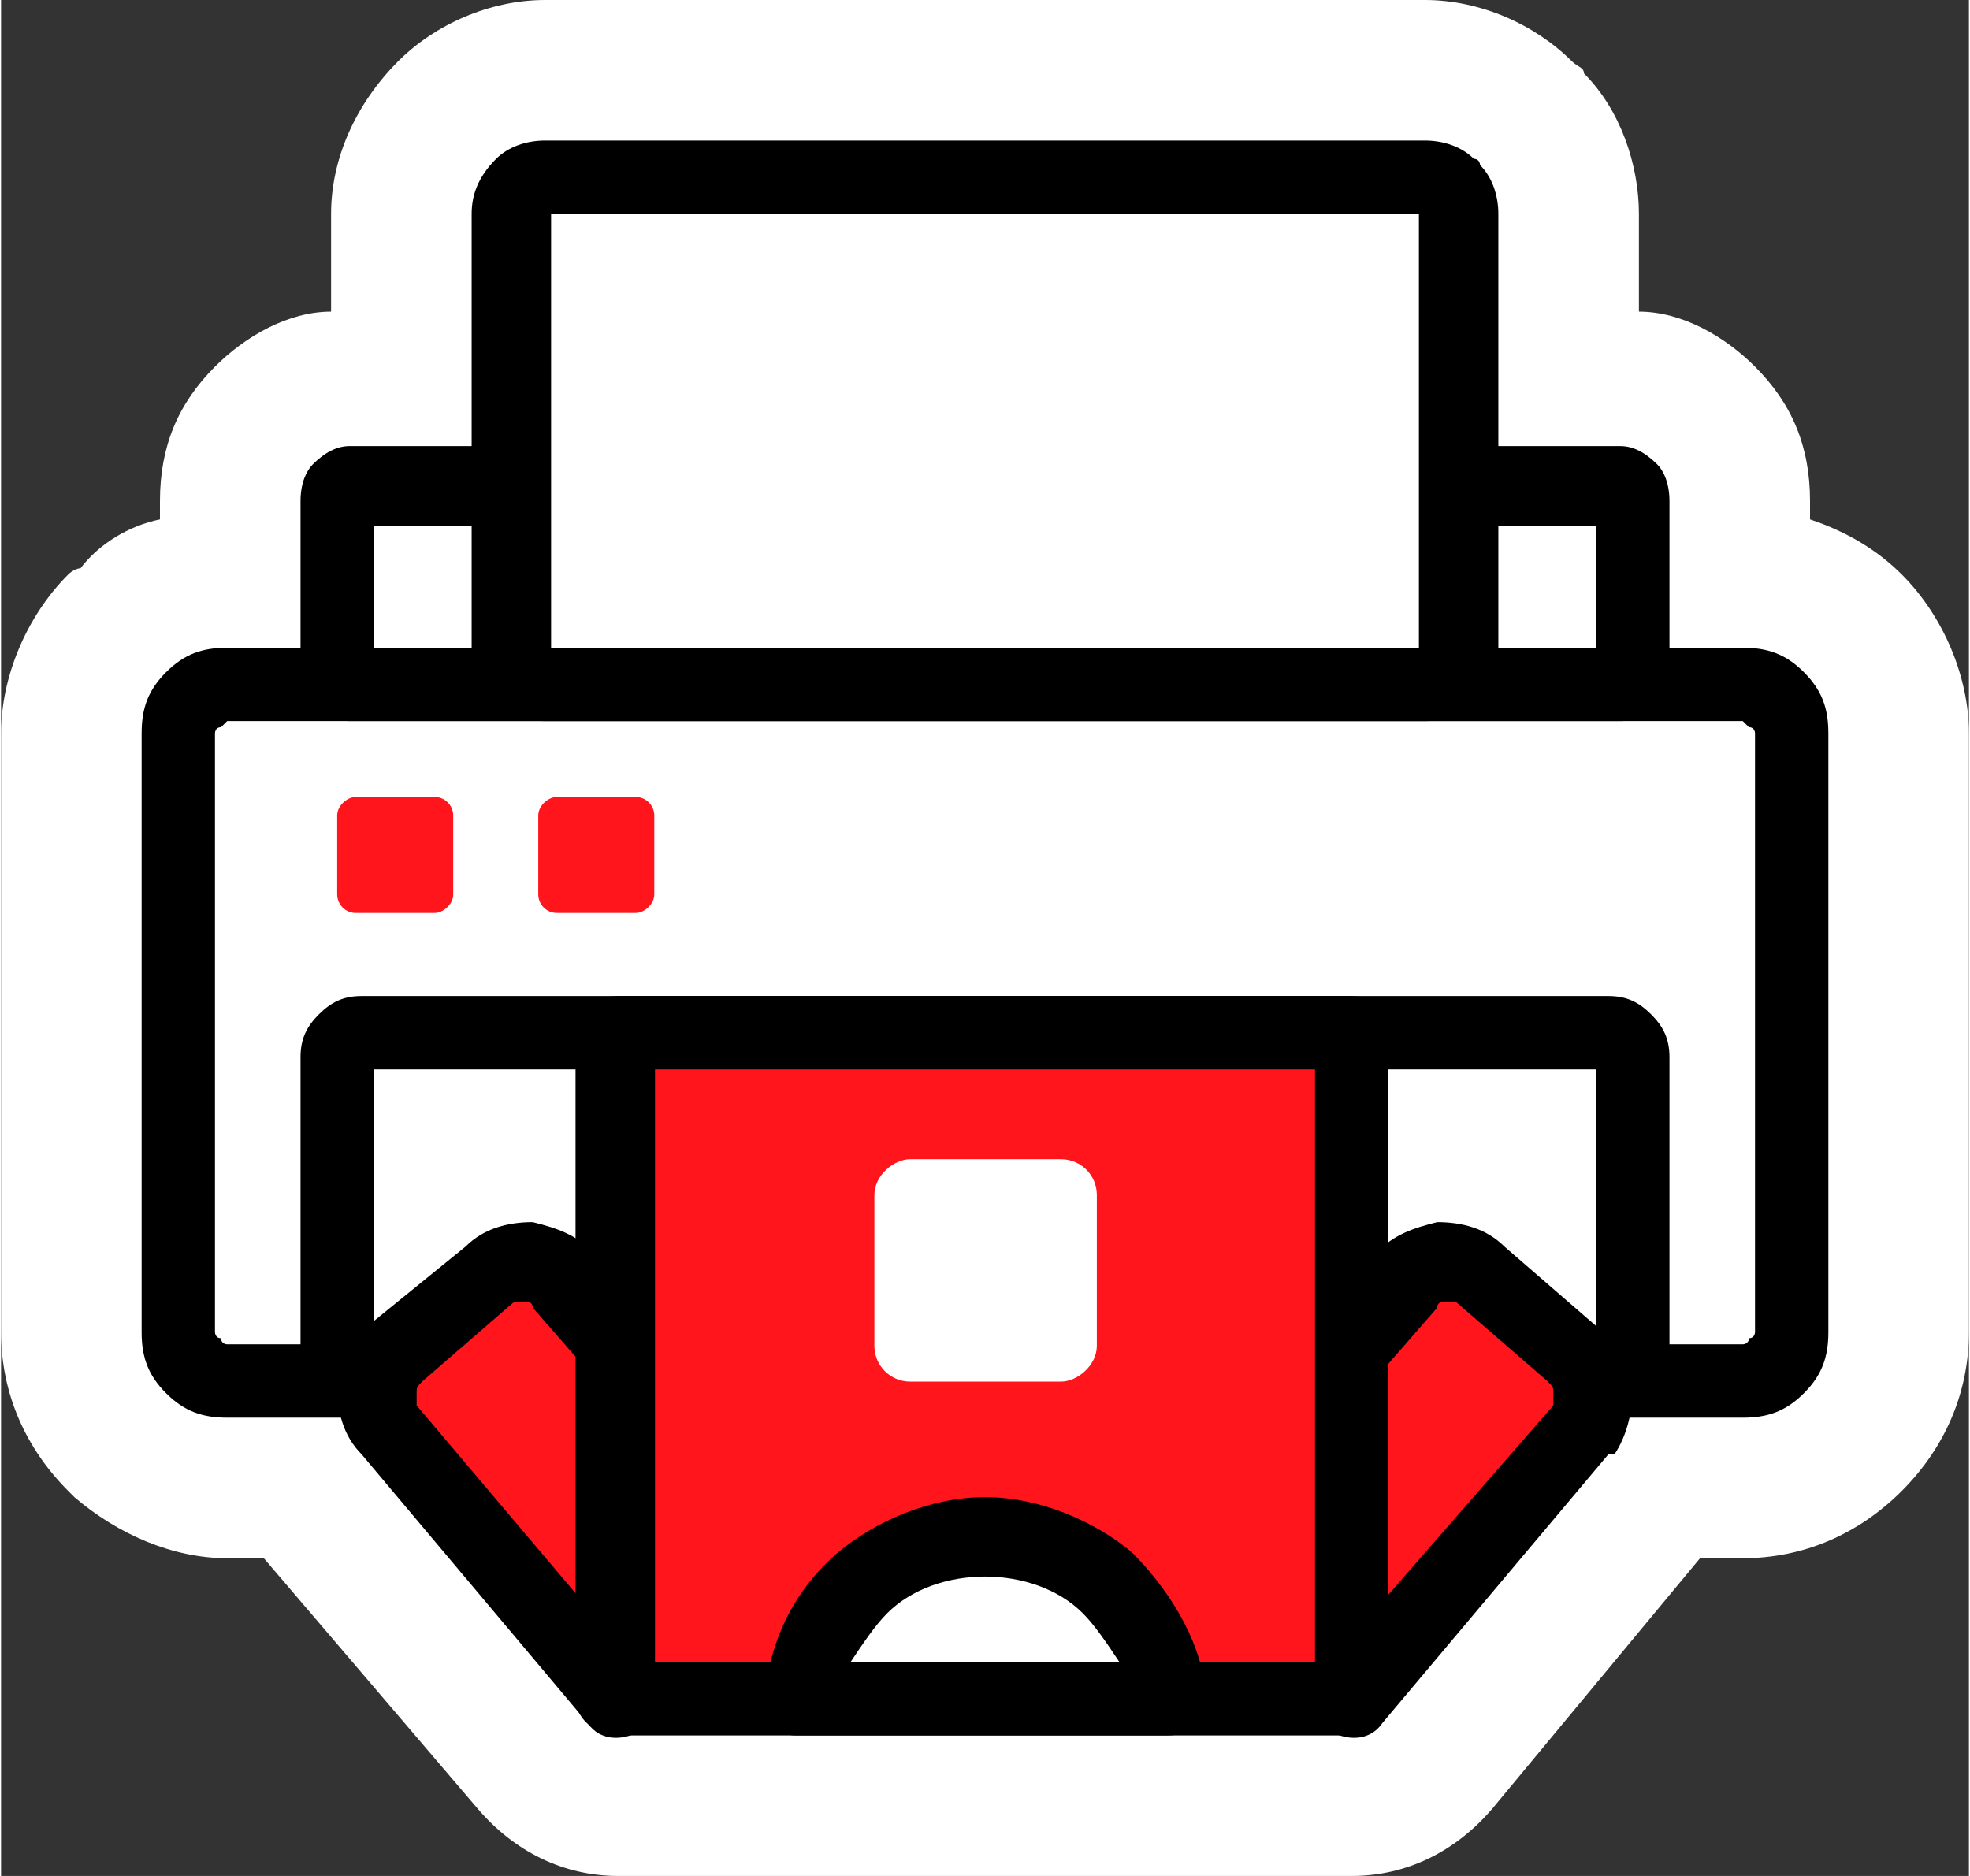
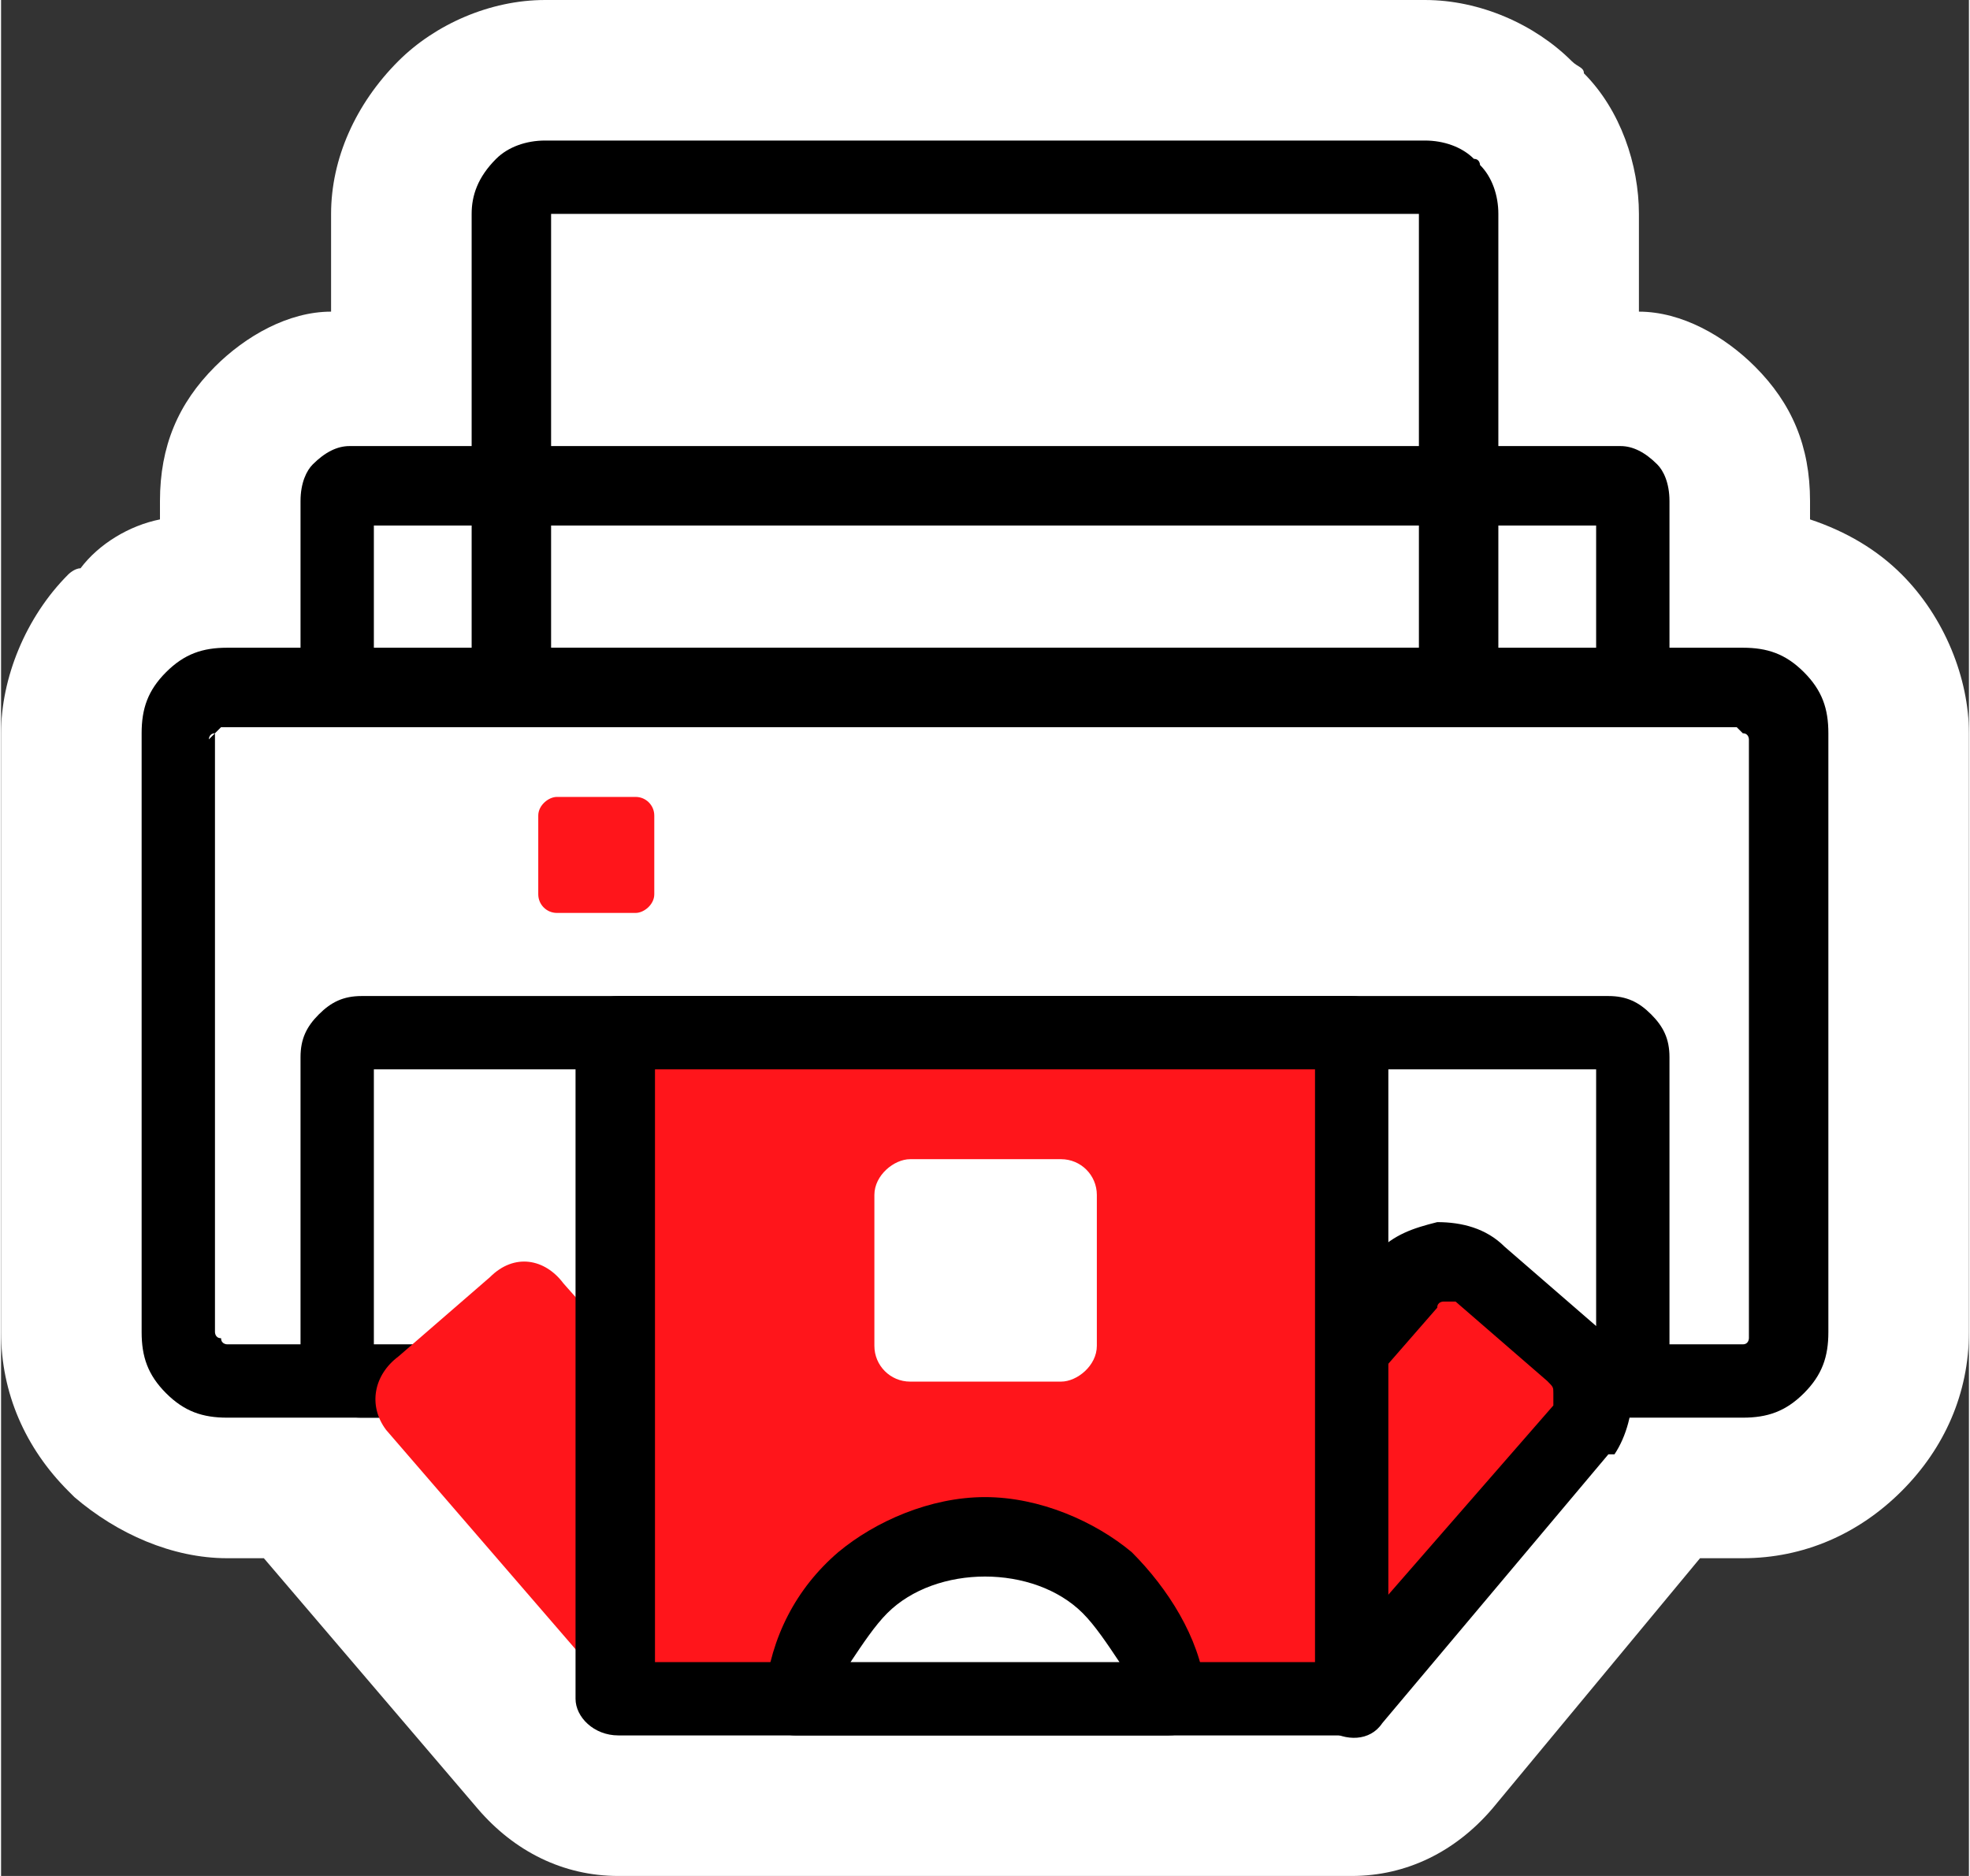
<svg xmlns="http://www.w3.org/2000/svg" xml:space="preserve" width="420px" height="400px" style="shape-rendering:geometricPrecision; text-rendering:geometricPrecision; image-rendering:optimizeQuality; fill-rule:evenodd; clip-rule:evenodd" viewBox="0 0 3.22 3.07">
  <rect x="0" y="0" width="3.22" height="3.07" fill="#333333" stroke="none" />
  <defs>
    <style type="text/css">  .fil2 {fill:#FF151B} .fil0 {fill:white} .fil1 {fill:black;fill-rule:nonzero}  </style>
  </defs>
  <g id="Layer_x0020_1">
    <g id="_2931579100208">
      <path class="fil0" d="M0.13 0.93c0.03,-0.04 0.08,-0.07 0.13,-0.08l0 -0.03c0,-0.09 0.03,-0.16 0.09,-0.22 0,0 0,0 0,0 0.05,-0.05 0.12,-0.09 0.19,-0.09l0 -0.16c0,-0.09 0.04,-0.18 0.11,-0.25 0,0 0,0 0,0 0.06,-0.06 0.15,-0.1 0.24,-0.1l1.44 0c0.09,0 0.18,0.04 0.24,0.1 0.01,0.01 0.02,0.01 0.02,0.02 0.06,0.06 0.09,0.15 0.09,0.23l0 0.16c0.07,0 0.14,0.04 0.19,0.09 0,0 0,0 0,0 0.06,0.06 0.09,0.13 0.09,0.22l0 0.03c0.06,0.02 0.11,0.05 0.15,0.09 0,0 0,0 0,0 0.07,0.07 0.11,0.17 0.11,0.26l0 0.98c0,0.1 -0.04,0.19 -0.11,0.26 0,0 0,0 0,0 -0.07,0.07 -0.16,0.11 -0.26,0.11l-0.07 0 -0.34 0.41c-0.06,0.07 -0.14,0.11 -0.23,0.11l-1.2 0c-0.09,0 -0.17,-0.04 -0.23,-0.11l-0.35 -0.41 -0.06 0c-0.09,0 -0.18,-0.04 -0.25,-0.1 0,0 -0.01,-0.01 -0.01,-0.01 -0.07,-0.07 -0.11,-0.16 -0.11,-0.26l0 -0.98c0,-0.09 0.04,-0.19 0.11,-0.26 0,0 0.01,-0.01 0.02,-0.01z" />
      <g>
        <path class="fil0" d="M0.29 2.18l0 -0.98c0,-0.04 0.04,-0.08 0.08,-0.08l2.48 0c0.04,0 0.08,0.04 0.08,0.08l0 0.98c0,0.04 -0.04,0.08 -0.08,0.08l-2.48 0c-0.04,0 -0.08,-0.04 -0.08,-0.08z" />
-         <path class="fil1" d="M0.23 2.18l0 -0.98c0,-0.04 0.01,-0.07 0.04,-0.1 0,0 0,0 0,0 0.03,-0.03 0.06,-0.04 0.1,-0.04l2.48 0c0.04,0 0.07,0.01 0.1,0.04l0 0c0.03,0.03 0.04,0.06 0.04,0.1l0 0.98c0,0.04 -0.01,0.07 -0.04,0.1l0 0c-0.03,0.03 -0.06,0.04 -0.1,0.04l-2.48 0c-0.04,0 -0.07,-0.01 -0.1,-0.04l0 0c-0.03,-0.03 -0.04,-0.06 -0.04,-0.1zm0.12 -0.98l0 0.98c0,0 0,0.01 0.01,0.01l0 0 0 0c0,0.01 0.01,0.01 0.01,0.01l2.48 0c0,0 0.01,0 0.01,-0.01l0 0c0.01,0 0.01,-0.01 0.01,-0.01l0 -0.98c0,0 0,-0.01 -0.01,-0.01l0 0c0,0 -0.01,-0.01 -0.01,-0.01l-2.48 0c0,0 -0.01,0.01 -0.01,0.01l0 0c-0.01,0 -0.01,0.01 -0.01,0.01z" />
-         <rect class="fil2" transform="matrix(8.9793E-15 -0.339 0.339 8.9793E-15 0.55 1.494)" width="0.56" height="0.56" rx="0.09" ry="0.09" />
+         <path class="fil1" d="M0.23 2.18l0 -0.98c0,-0.04 0.01,-0.07 0.04,-0.1 0,0 0,0 0,0 0.03,-0.03 0.06,-0.04 0.1,-0.04l2.48 0c0.04,0 0.07,0.01 0.1,0.04l0 0c0.03,0.03 0.04,0.06 0.04,0.1l0 0.98c0,0.04 -0.01,0.07 -0.04,0.1l0 0c-0.03,0.03 -0.06,0.04 -0.1,0.04l-2.48 0c-0.04,0 -0.07,-0.01 -0.1,-0.04l0 0c-0.03,-0.03 -0.04,-0.06 -0.04,-0.1zm0.12 -0.98l0 0.98c0,0 0,0.01 0.01,0.01l0 0 0 0c0,0.01 0.01,0.01 0.01,0.01l2.48 0l0 0c0.01,0 0.01,-0.01 0.01,-0.01l0 -0.98c0,0 0,-0.01 -0.01,-0.01l0 0c0,0 -0.01,-0.01 -0.01,-0.01l-2.48 0c0,0 -0.01,0.01 -0.01,0.01l0 0c-0.01,0 -0.01,0.01 -0.01,0.01z" />
        <rect class="fil2" transform="matrix(8.9793E-15 -0.339 0.339 8.9793E-15 0.879 1.494)" width="0.56" height="0.56" rx="0.09" ry="0.09" />
        <path class="fil0" d="M0.55 2.22l0 -0.49c0,-0.02 0.02,-0.04 0.04,-0.04l2.04 0c0.02,0 0.04,0.02 0.04,0.04l0 0.49c0,0.02 -0.02,0.04 -0.04,0.04l-2.04 0c-0.02,0 -0.04,-0.02 -0.04,-0.04z" />
        <path class="fil1" d="M0.49 2.22l0 -0.49c0,-0.03 0.01,-0.05 0.03,-0.07l0 0c0.02,-0.02 0.04,-0.03 0.07,-0.03l2.04 0c0.03,0 0.05,0.01 0.07,0.03 0.02,0.02 0.03,0.04 0.03,0.07l0 0.49c0,0.03 -0.01,0.05 -0.03,0.07 -0.02,0.02 -0.04,0.03 -0.07,0.03l-2.04 0c-0.03,0 -0.05,-0.01 -0.07,-0.03l0 0c-0.02,-0.02 -0.03,-0.04 -0.03,-0.07zm0.12 -0.47l0 0.45 2 0 0 -0.45 -2 0z" />
        <path class="fil0" d="M0.55 1.1l0 -0.28c0,-0.02 0.01,-0.03 0.02,-0.03l2.08 0c0.01,0 0.02,0.01 0.02,0.03l0 0.28c0,0.01 -0.01,0.02 -0.02,0.02l-2.08 0c-0.01,0 -0.02,-0.01 -0.02,-0.02z" />
        <path class="fil1" d="M0.49 1.1l0 -0.28c0,-0.03 0.01,-0.05 0.02,-0.06l0 0c0.02,-0.02 0.04,-0.03 0.06,-0.03l2.08 0c0.02,0 0.04,0.01 0.06,0.03l0 0c0.01,0.01 0.02,0.03 0.02,0.06l0 0.28c0,0.02 -0.01,0.04 -0.02,0.06l0 0c-0.02,0.01 -0.04,0.02 -0.06,0.02l-2.08 0c-0.02,0 -0.04,-0.01 -0.06,-0.02l0 0c-0.01,-0.02 -0.02,-0.04 -0.02,-0.06zm0.12 -0.24l0 0.2 2 0 0 -0.2 -2 0z" />
-         <path class="fil0" d="M0.83 1.06l0 -0.71c0,-0.03 0.03,-0.06 0.06,-0.06l1.44 0c0.03,0 0.06,0.03 0.06,0.06l0 0.71c0,0.03 -0.03,0.06 -0.06,0.06l-1.44 0c-0.03,0 -0.06,-0.03 -0.06,-0.06z" />
        <path class="fil1" d="M0.77 1.06l0 -0.71c0,-0.03 0.01,-0.06 0.04,-0.09l0 0c0.02,-0.02 0.05,-0.03 0.08,-0.03l1.44 0c0.03,0 0.06,0.01 0.08,0.03 0.01,0 0.01,0.01 0.01,0.01 0.02,0.02 0.03,0.05 0.03,0.08l0 0.71c0,0.03 -0.01,0.07 -0.04,0.09l0 0c-0.02,0.02 -0.05,0.03 -0.08,0.03l-1.44 0c-0.03,0 -0.06,-0.01 -0.08,-0.03l0 0 0 0c-0.03,-0.02 -0.04,-0.06 -0.04,-0.09zm0.13 -0.71l0 0.71 1.42 0 0 -0.71 -1.42 0z" />
        <path class="fil2" d="M1.92 2.53l0.29 0.25 0.37 -0.44c0.04,-0.04 0.03,-0.09 -0.01,-0.12l-0.15 -0.13c-0.04,-0.04 -0.09,-0.03 -0.12,0.01l-0.38 0.43z" />
        <path class="fil1" d="M2.01 2.53l0.19 0.16 0.34 -0.39c0,-0.01 0,-0.01 0,-0.02 0,-0.01 0,-0.01 -0.01,-0.02l-0.15 -0.13c0,0 -0.01,0 -0.02,0 0,0 -0.01,0 -0.01,0.01l-0.34 0.39zm0.16 0.3l-0.29 -0.25c-0.02,-0.02 -0.03,-0.06 0,-0.09l0.37 -0.44c0.03,-0.03 0.06,-0.04 0.1,-0.05 0.04,0 0.08,0.01 0.11,0.04l0.15 0.13c0,0 0.01,0 0.01,0 0.03,0.03 0.04,0.06 0.05,0.1 0,0.04 -0.01,0.08 -0.03,0.11 -0.01,0 -0.01,0 -0.01,0l-0.37 0.44c-0.02,0.03 -0.06,0.03 -0.09,0.01z" />
        <path class="fil2" d="M1.3 2.53l-0.29 0.25 -0.38 -0.44c-0.03,-0.04 -0.02,-0.09 0.02,-0.12l0.15 -0.13c0.04,-0.04 0.09,-0.03 0.12,0.01l0.38 0.43z" />
-         <path class="fil1" d="M1.34 2.58l-0.29 0.25c-0.03,0.02 -0.07,0.02 -0.09,-0.01l-0.37 -0.44c-0.03,-0.03 -0.04,-0.07 -0.04,-0.11 0,-0.04 0.02,-0.08 0.05,-0.1l0.16 -0.13c0.03,-0.03 0.07,-0.04 0.11,-0.04 0.04,0.01 0.07,0.02 0.1,0.05l0.37 0.44c0.03,0.03 0.02,0.07 0,0.09zm-0.33 0.11l0.2 -0.16 -0.34 -0.39c0,-0.01 -0.01,-0.01 -0.01,-0.01 -0.01,0 -0.02,0 -0.02,0l-0.15 0.13c-0.01,0.01 -0.01,0.01 -0.01,0.02 0,0.01 0,0.01 0,0.02l0.33 0.39z" />
        <polygon class="fil2" points="2.21,2.78 1.01,2.78 1.01,1.69 2.21,1.69 " />
        <path class="fil1" d="M2.21 2.84l-1.2 0c-0.04,0 -0.07,-0.03 -0.07,-0.06l0 -1.09c0,-0.03 0.03,-0.06 0.07,-0.06l1.2 0c0.04,0 0.06,0.03 0.06,0.06l0 1.09c0,0.03 -0.02,0.06 -0.06,0.06zm-1.14 -0.12l1.08 0 0 -0.97 -1.08 0 0 0.97z" />
        <path class="fil0" d="M1.61 2.52c-0.15,0 -0.28,0.11 -0.3,0.26l0.6 0c-0.02,-0.15 -0.15,-0.26 -0.3,-0.26z" />
        <path class="fil1" d="M1.61 2.58c-0.06,0 -0.12,0.02 -0.16,0.06 -0.02,0.02 -0.04,0.05 -0.06,0.08l0.44 0c-0.02,-0.03 -0.04,-0.06 -0.06,-0.08 -0.04,-0.04 -0.1,-0.06 -0.16,-0.06zm-0.24 -0.04c0.06,-0.05 0.15,-0.09 0.24,-0.09 0.09,0 0.18,0.04 0.24,0.09 0.06,0.06 0.11,0.14 0.12,0.22 0,0.01 0,0.01 0,0.02 0,0.03 -0.02,0.06 -0.06,0.06l-0.6 0 0 0c-0.01,0 -0.01,0 -0.01,0 -0.04,0 -0.06,-0.04 -0.05,-0.07 0.01,-0.09 0.05,-0.17 0.12,-0.23z" />
        <rect class="fil0" transform="matrix(1.72202E-14 -0.65 0.65 1.72202E-14 1.429 2.261)" width="0.56" height="0.56" rx="0.09" ry="0.09" />
      </g>
    </g>
  </g>
</svg>